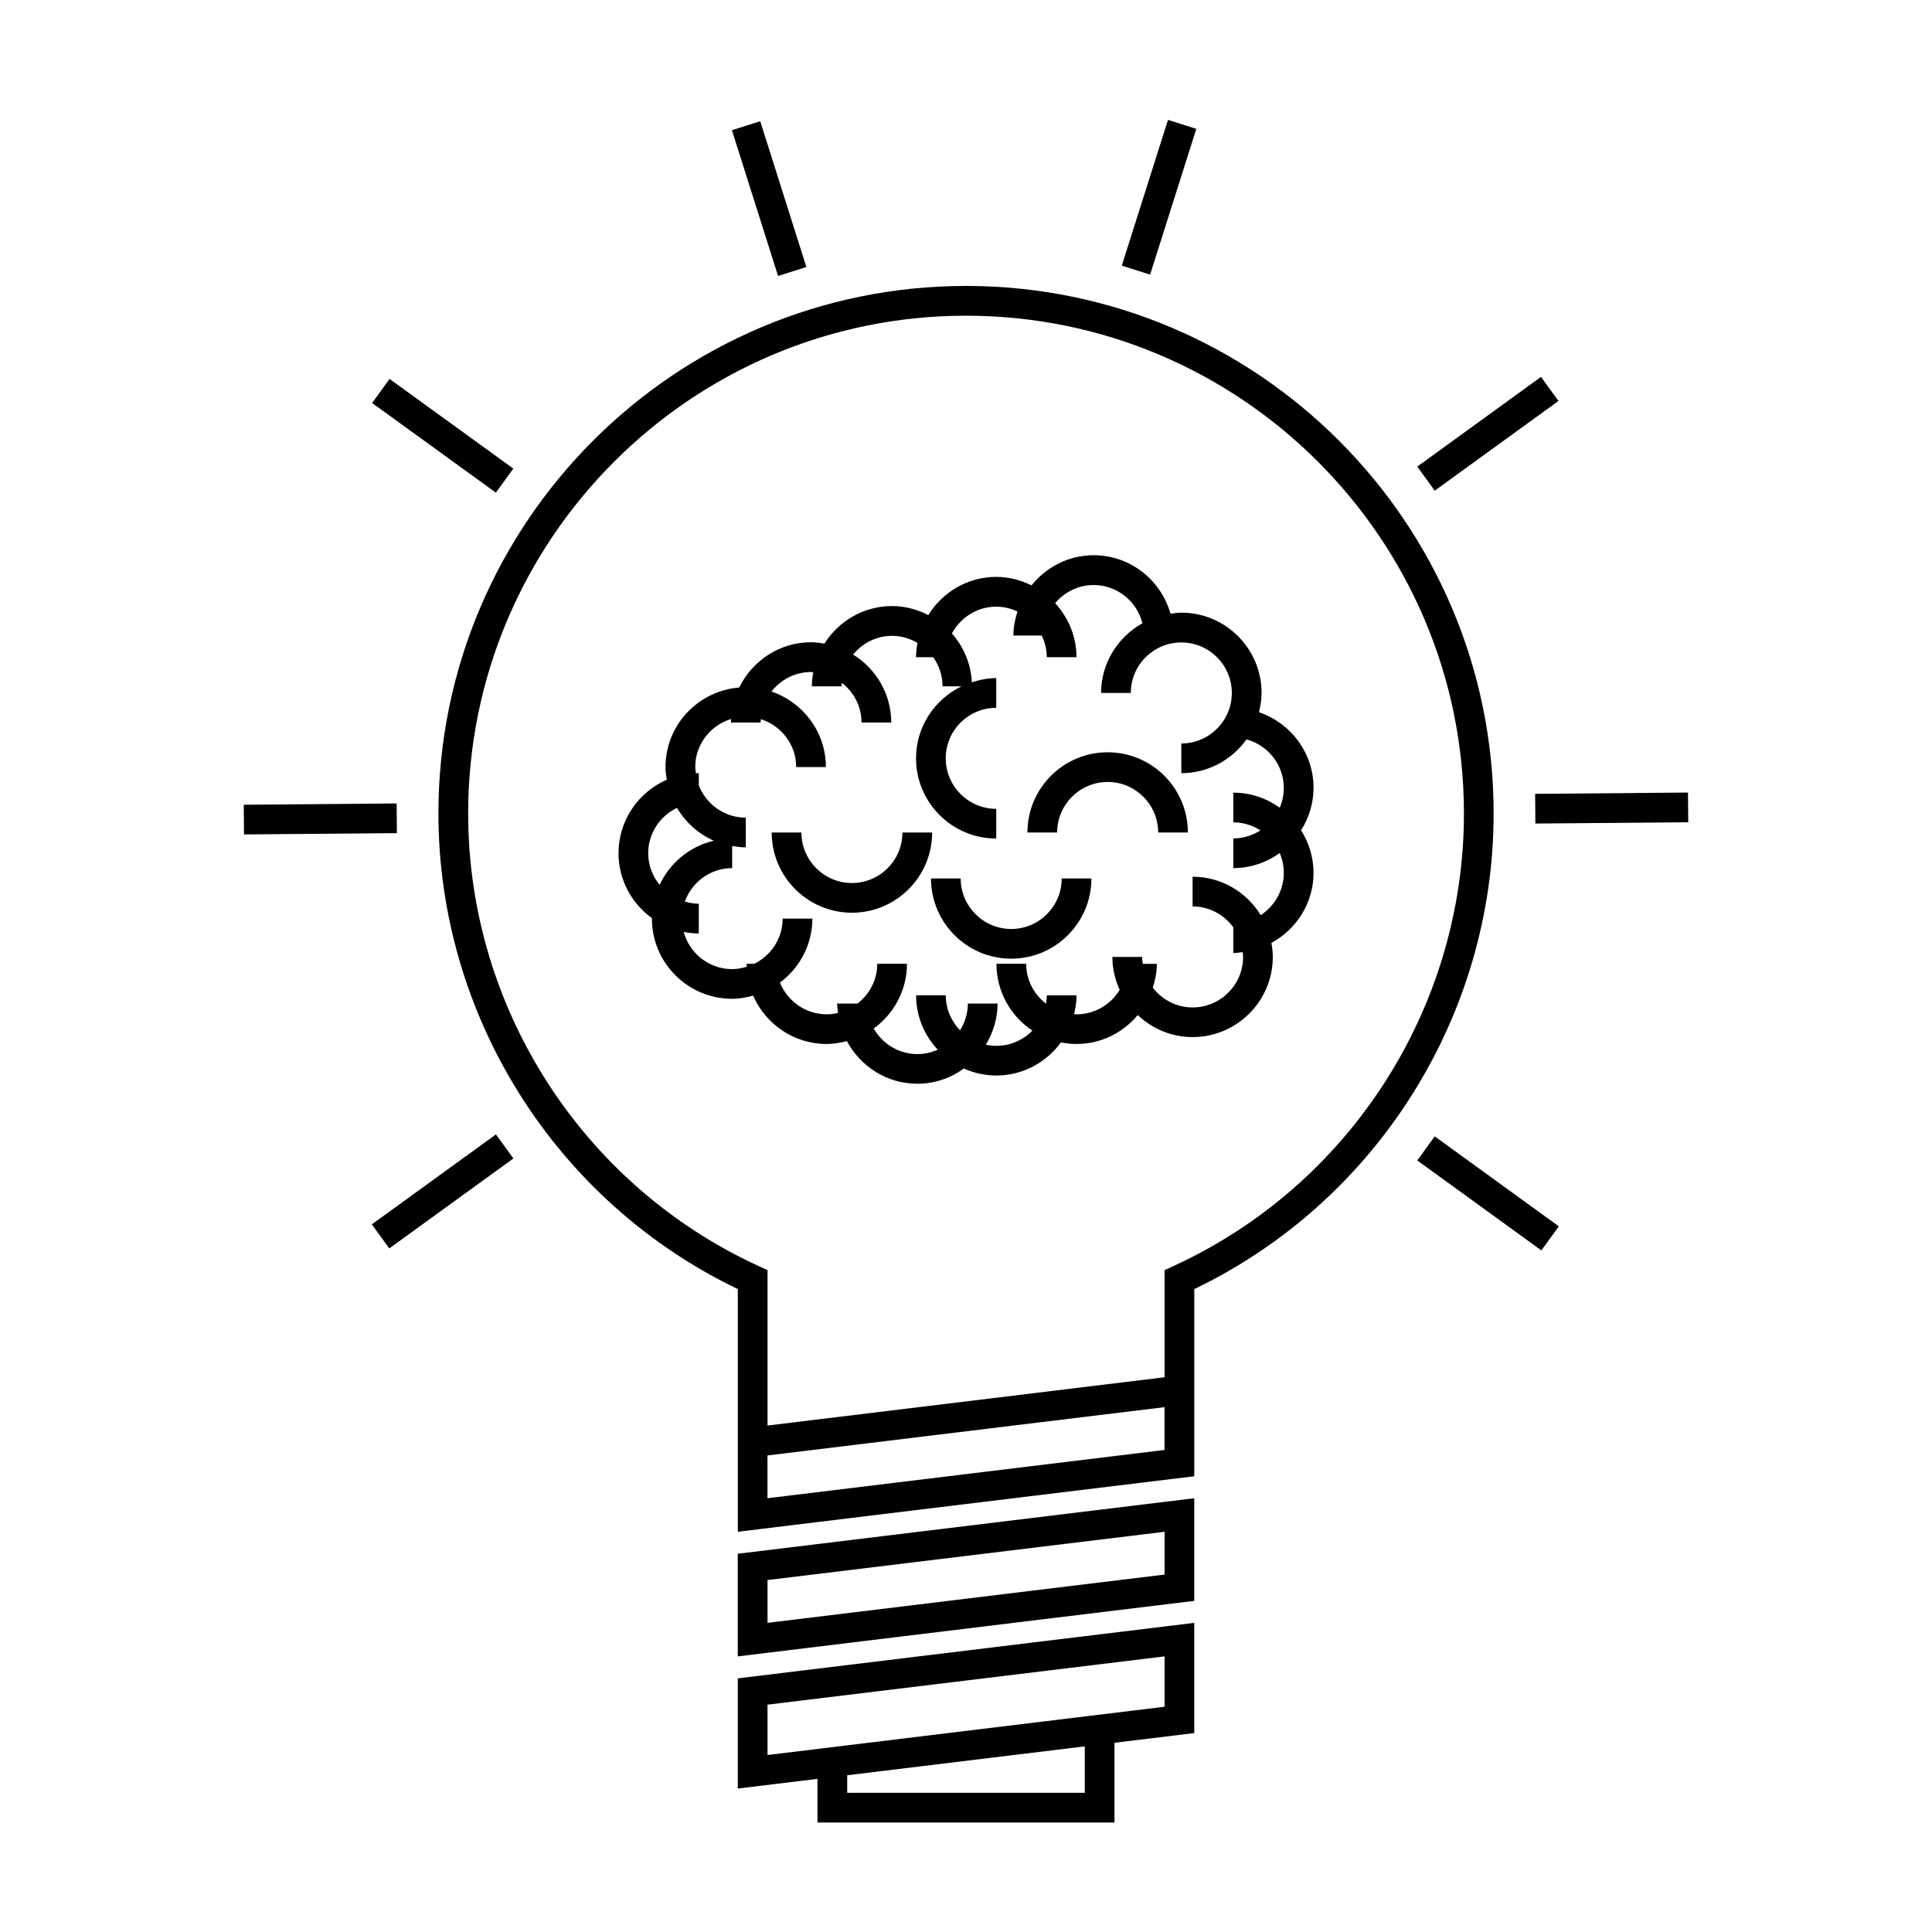
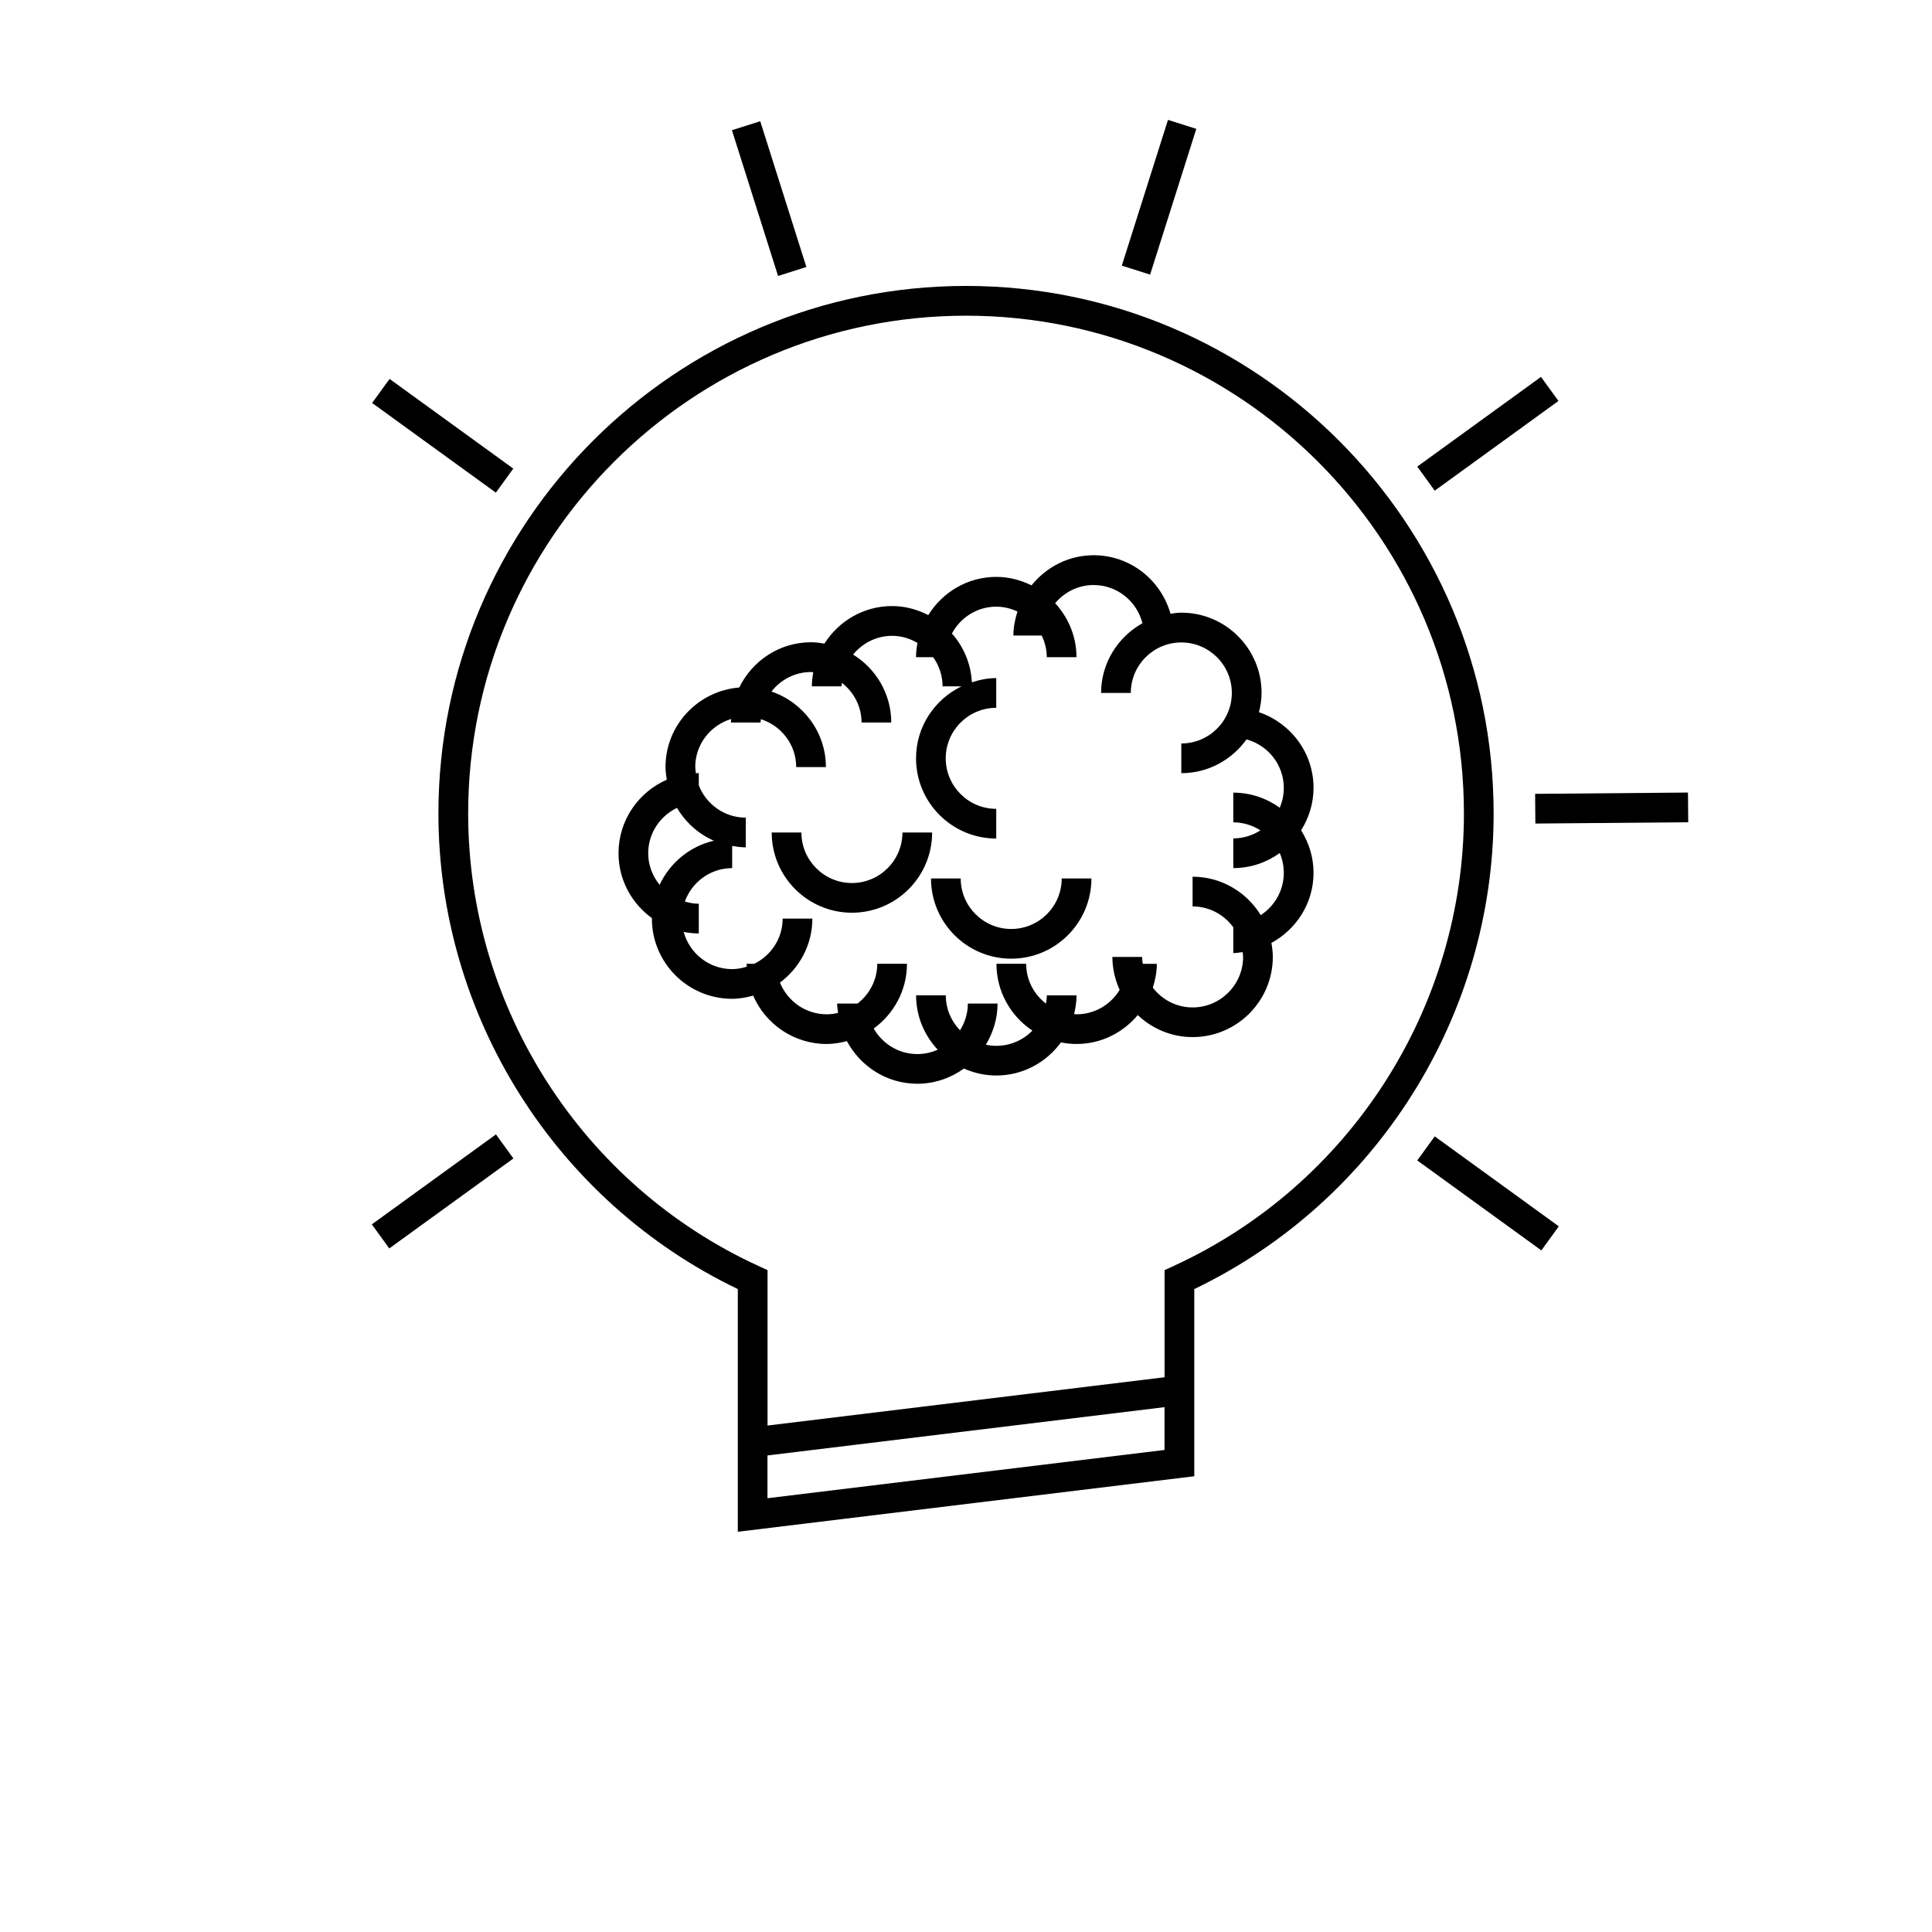
<svg xmlns="http://www.w3.org/2000/svg" fill="#000000" width="800px" height="800px" version="1.1" viewBox="144 144 512 512">
  <g>
-     <path d="m460.49 541.05-120.97 14.711v27.199l120.97-14.711zm-7.871 20.227-105.22 12.793v-11.34l105.23-12.793v11.34z" />
    <path d="m339.53 485.62v64.312l120.97-14.711v-49.605c48.277-23.184 79.328-72.375 79.328-126.05 0-77.082-62.719-139.79-139.82-139.79-77.102 0-139.82 62.719-139.82 139.8 0 53.668 31.055 102.86 79.336 126.04zm113.09 42.633-105.23 12.793v-11.336l105.22-12.797v11.34zm-52.613-300.59c72.754 0 131.95 59.176 131.95 131.92 0 51.445-30.238 98.531-77.035 119.96l-2.297 1.051v28.391l-105.22 12.797v-41.188l-2.297-1.051c-46.801-21.434-77.039-68.52-77.039-119.96 0-72.742 59.191-131.92 131.94-131.92z" />
    <path d="m242.54 468.47 32.895-23.844 4.621 6.375-32.895 23.844z" />
    <path d="m519.59 451.53 4.625-6.379 32.883 23.84-4.625 6.379z" />
    <path d="m550.89 362.25-0.066-7.871 40.508-0.344 0.066 7.871z" />
    <path d="m552.38 243.88 4.625 6.379-32.789 23.773-4.625-6.379z" />
    <path d="m453.53 175.77 7.504 2.379-12.242 38.629-7.504-2.379z" />
-     <path d="m249.11 356.92 0.066 7.871-40.516 0.344-0.066-7.871z" />
    <path d="m247.24 244.42 32.789 23.762-4.621 6.375-32.789-23.762z" />
    <path d="m345.47 176.13 12.227 38.625-7.504 2.375-12.227-38.625z" />
-     <path d="m439.35 626.98v-21.129l21.141-2.57v-29.207l-120.97 14.711v29.199l21.117-2.566v11.562zm-7.871-7.871h-62.965v-4.648l62.965-7.656zm-84.082-10.012v-13.344l105.23-12.793v13.344z" />
    <path d="m316.77 387.31c0 0.043-0.012 0.082-0.012 0.125 0 11.719 9.535 21.258 21.254 21.258 1.945 0 3.793-0.348 5.582-0.84 3.273 7.531 10.77 12.816 19.492 12.816 1.859 0 3.621-0.316 5.344-0.766 3.586 6.688 10.562 11.301 18.668 11.301 4.613 0 8.859-1.516 12.355-4.031 2.629 1.172 5.519 1.848 8.582 1.848 7.043 0 13.25-3.481 17.125-8.773 1.348 0.27 2.738 0.418 4.16 0.418 6.523 0 12.297-3.012 16.195-7.656 3.809 3.594 8.906 5.832 14.535 5.832 11.719 0 21.258-9.535 21.258-21.258 0-1.266-0.164-2.492-0.371-3.695 6.613-3.609 11.164-10.543 11.164-18.59 0-4.141-1.238-7.981-3.297-11.258 2.059-3.273 3.297-7.109 3.297-11.258 0-9.332-6.086-17.188-14.465-20.043 0.414-1.648 0.691-3.348 0.691-5.121 0-11.719-9.535-21.258-21.258-21.258-0.988 0-1.926 0.156-2.871 0.293-2.523-8.922-10.652-15.512-20.367-15.512-6.676 0-12.574 3.16-16.473 7.988-2.828-1.395-5.969-2.25-9.324-2.25-7.625 0-14.273 4.066-18.027 10.125-2.898-1.48-6.125-2.394-9.59-2.394-7.559 0-14.164 3.992-17.934 9.949-1.16-0.195-2.332-0.355-3.543-0.355-8.387 0-15.582 4.922-19.035 11.992-10.906 0.891-19.539 9.949-19.539 21.086 0 1.148 0.164 2.258 0.336 3.352-7.512 3.285-12.789 10.77-12.789 19.477-0.004 7.09 3.512 13.336 8.855 17.199zm21.008-52.773c-0.012 0.32-0.094 0.613-0.094 0.938h7.871c0-0.305 0.066-0.582 0.09-0.883 5.406 1.723 9.355 6.734 9.355 12.699h7.871c0-9.316-6.066-17.168-14.422-20.031 2.449-3.121 6.219-5.168 10.484-5.168 0.203 0 0.395 0.051 0.594 0.062-0.215 1.211-0.379 2.457-0.379 3.731h7.871c0-0.32 0.074-0.613 0.094-0.922 3.148 2.449 5.207 6.234 5.207 10.516h7.871c0-7.621-4.062-14.266-10.102-18.016 2.457-3 6.144-4.965 10.316-4.965 2.465 0 4.75 0.719 6.738 1.883-0.219 1.227-0.383 2.481-0.383 3.773h4.535c1.559 2.188 2.496 4.844 2.496 7.731h5.023c-7.106 3.441-12.055 10.664-12.055 19.078 0 11.719 9.535 21.258 21.258 21.258v-7.871c-7.383 0-13.387-6.008-13.387-13.387s6.004-13.387 13.387-13.387v-7.871c-2.266 0-4.414 0.453-6.461 1.113-0.25-4.953-2.199-9.441-5.285-12.938 2.258-4.207 6.648-7.106 11.75-7.106 2.016 0 3.91 0.484 5.621 1.281-0.641 2.027-1.082 4.129-1.082 6.367h7.504c0.836 1.746 1.344 3.68 1.344 5.742h7.871c0-5.531-2.18-10.531-5.652-14.32 2.457-2.914 6.086-4.809 10.191-4.809 6.25 0 11.477 4.324 12.938 10.129-6.496 3.641-10.953 10.516-10.953 18.477h7.871c0-7.379 6.004-13.387 13.387-13.387 7.383 0 13.387 6.008 13.387 13.387 0 7.379-6.004 13.387-13.387 13.387v7.871c7.125 0 13.414-3.559 17.277-8.957 5.68 1.555 9.883 6.703 9.883 12.863 0 1.859-0.383 3.633-1.074 5.242-3.481-2.492-7.715-3.992-12.312-3.992v7.871c2.648 0 5.113 0.797 7.191 2.129-2.078 1.332-4.539 2.129-7.191 2.129v7.871c4.598 0 8.832-1.5 12.312-3.992 0.691 1.609 1.074 3.387 1.074 5.242 0 4.695-2.445 8.82-6.113 11.211-3.746-6.082-10.406-10.18-18.059-10.18v7.871c4.441 0 8.348 2.199 10.789 5.535v6.828c0.844 0 1.648-0.152 2.473-0.25 0.043 0.426 0.125 0.84 0.125 1.273 0 7.379-6.004 13.387-13.387 13.387-4.305 0-8.094-2.078-10.543-5.238 0.637-2.012 1.07-4.109 1.07-6.324h-3.727c-0.082-0.602-0.184-1.203-0.184-1.828h-7.871c0 3.121 0.715 6.062 1.93 8.738-2.352 3.856-6.559 6.473-11.402 6.473-0.23 0-0.445-0.059-0.676-0.066 0.387-1.602 0.645-3.242 0.645-4.961h-7.871c0 0.754-0.105 1.48-0.219 2.203-3.176-2.449-5.258-6.25-5.258-10.562h-7.871c0 7.383 3.793 13.887 9.523 17.703-2.43 2.488-5.809 4.039-9.555 4.039-0.957 0-1.879-0.109-2.781-0.301 1.93-3.203 3.106-6.902 3.106-10.906h-7.871c0 2.609-0.777 5.027-2.078 7.09-2.32-2.41-3.769-5.664-3.769-9.27h-7.871c0 5.578 2.203 10.613 5.727 14.406-1.652 0.734-3.473 1.16-5.394 1.16-4.965 0-9.254-2.746-11.566-6.766 5.316-3.867 8.816-10.098 8.816-17.16h-7.871c0 4.293-2.074 8.086-5.227 10.539h-5.41c0 0.852 0.152 1.66 0.25 2.481-0.973 0.227-1.961 0.367-2.996 0.367-5.617 0-10.418-3.484-12.402-8.402 5.18-3.879 8.582-10.008 8.582-16.961h-7.871c0 5.269-3.086 9.793-7.527 11.977h-2.043c0 0.262 0.066 0.504 0.078 0.766-1.238 0.379-2.531 0.645-3.894 0.645-6.144 0-11.289-4.191-12.848-9.855 1.301 0.25 2.633 0.402 4.008 0.402v-7.871c-1.289 0-2.516-0.242-3.699-0.582 1.863-5.148 6.758-8.859 12.543-8.859v-5.867c1.18 0.199 2.371 0.363 3.609 0.363v-7.871c-5.672 0-10.5-3.562-12.449-8.555v-3.266c-0.262 0-0.508 0.066-0.77 0.078-0.066-0.547-0.168-1.082-0.168-1.645-0.023-6.035 4.023-11.094 9.523-12.758zm-14.367 23.559c2.277 3.824 5.656 6.906 9.773 8.695-6.391 1.496-11.652 5.871-14.379 11.699-1.859-2.297-3.023-5.18-3.023-8.367 0-5.312 3.137-9.871 7.629-12.027z" />
    <path d="m369.77 385.88c11.719 0 21.258-9.535 21.258-21.258h-7.871c0 7.379-6.004 13.387-13.387 13.387s-13.387-6.008-13.387-13.387h-7.871c-0.004 11.719 9.539 21.258 21.258 21.258z" />
    <path d="m411.98 398.06c11.719 0 21.258-9.535 21.258-21.258h-7.871c0 7.379-6.004 13.387-13.387 13.387-7.379 0-13.383-6.008-13.383-13.387h-7.871c0 11.719 9.535 21.258 21.254 21.258z" />
-     <path d="m437.54 351.23c7.383 0 13.387 6.008 13.387 13.387h7.871c0-11.719-9.535-21.258-21.258-21.258-11.723 0-21.258 9.535-21.258 21.258h7.871c0.004-7.375 6.008-13.387 13.387-13.387z" />
  </g>
</svg>